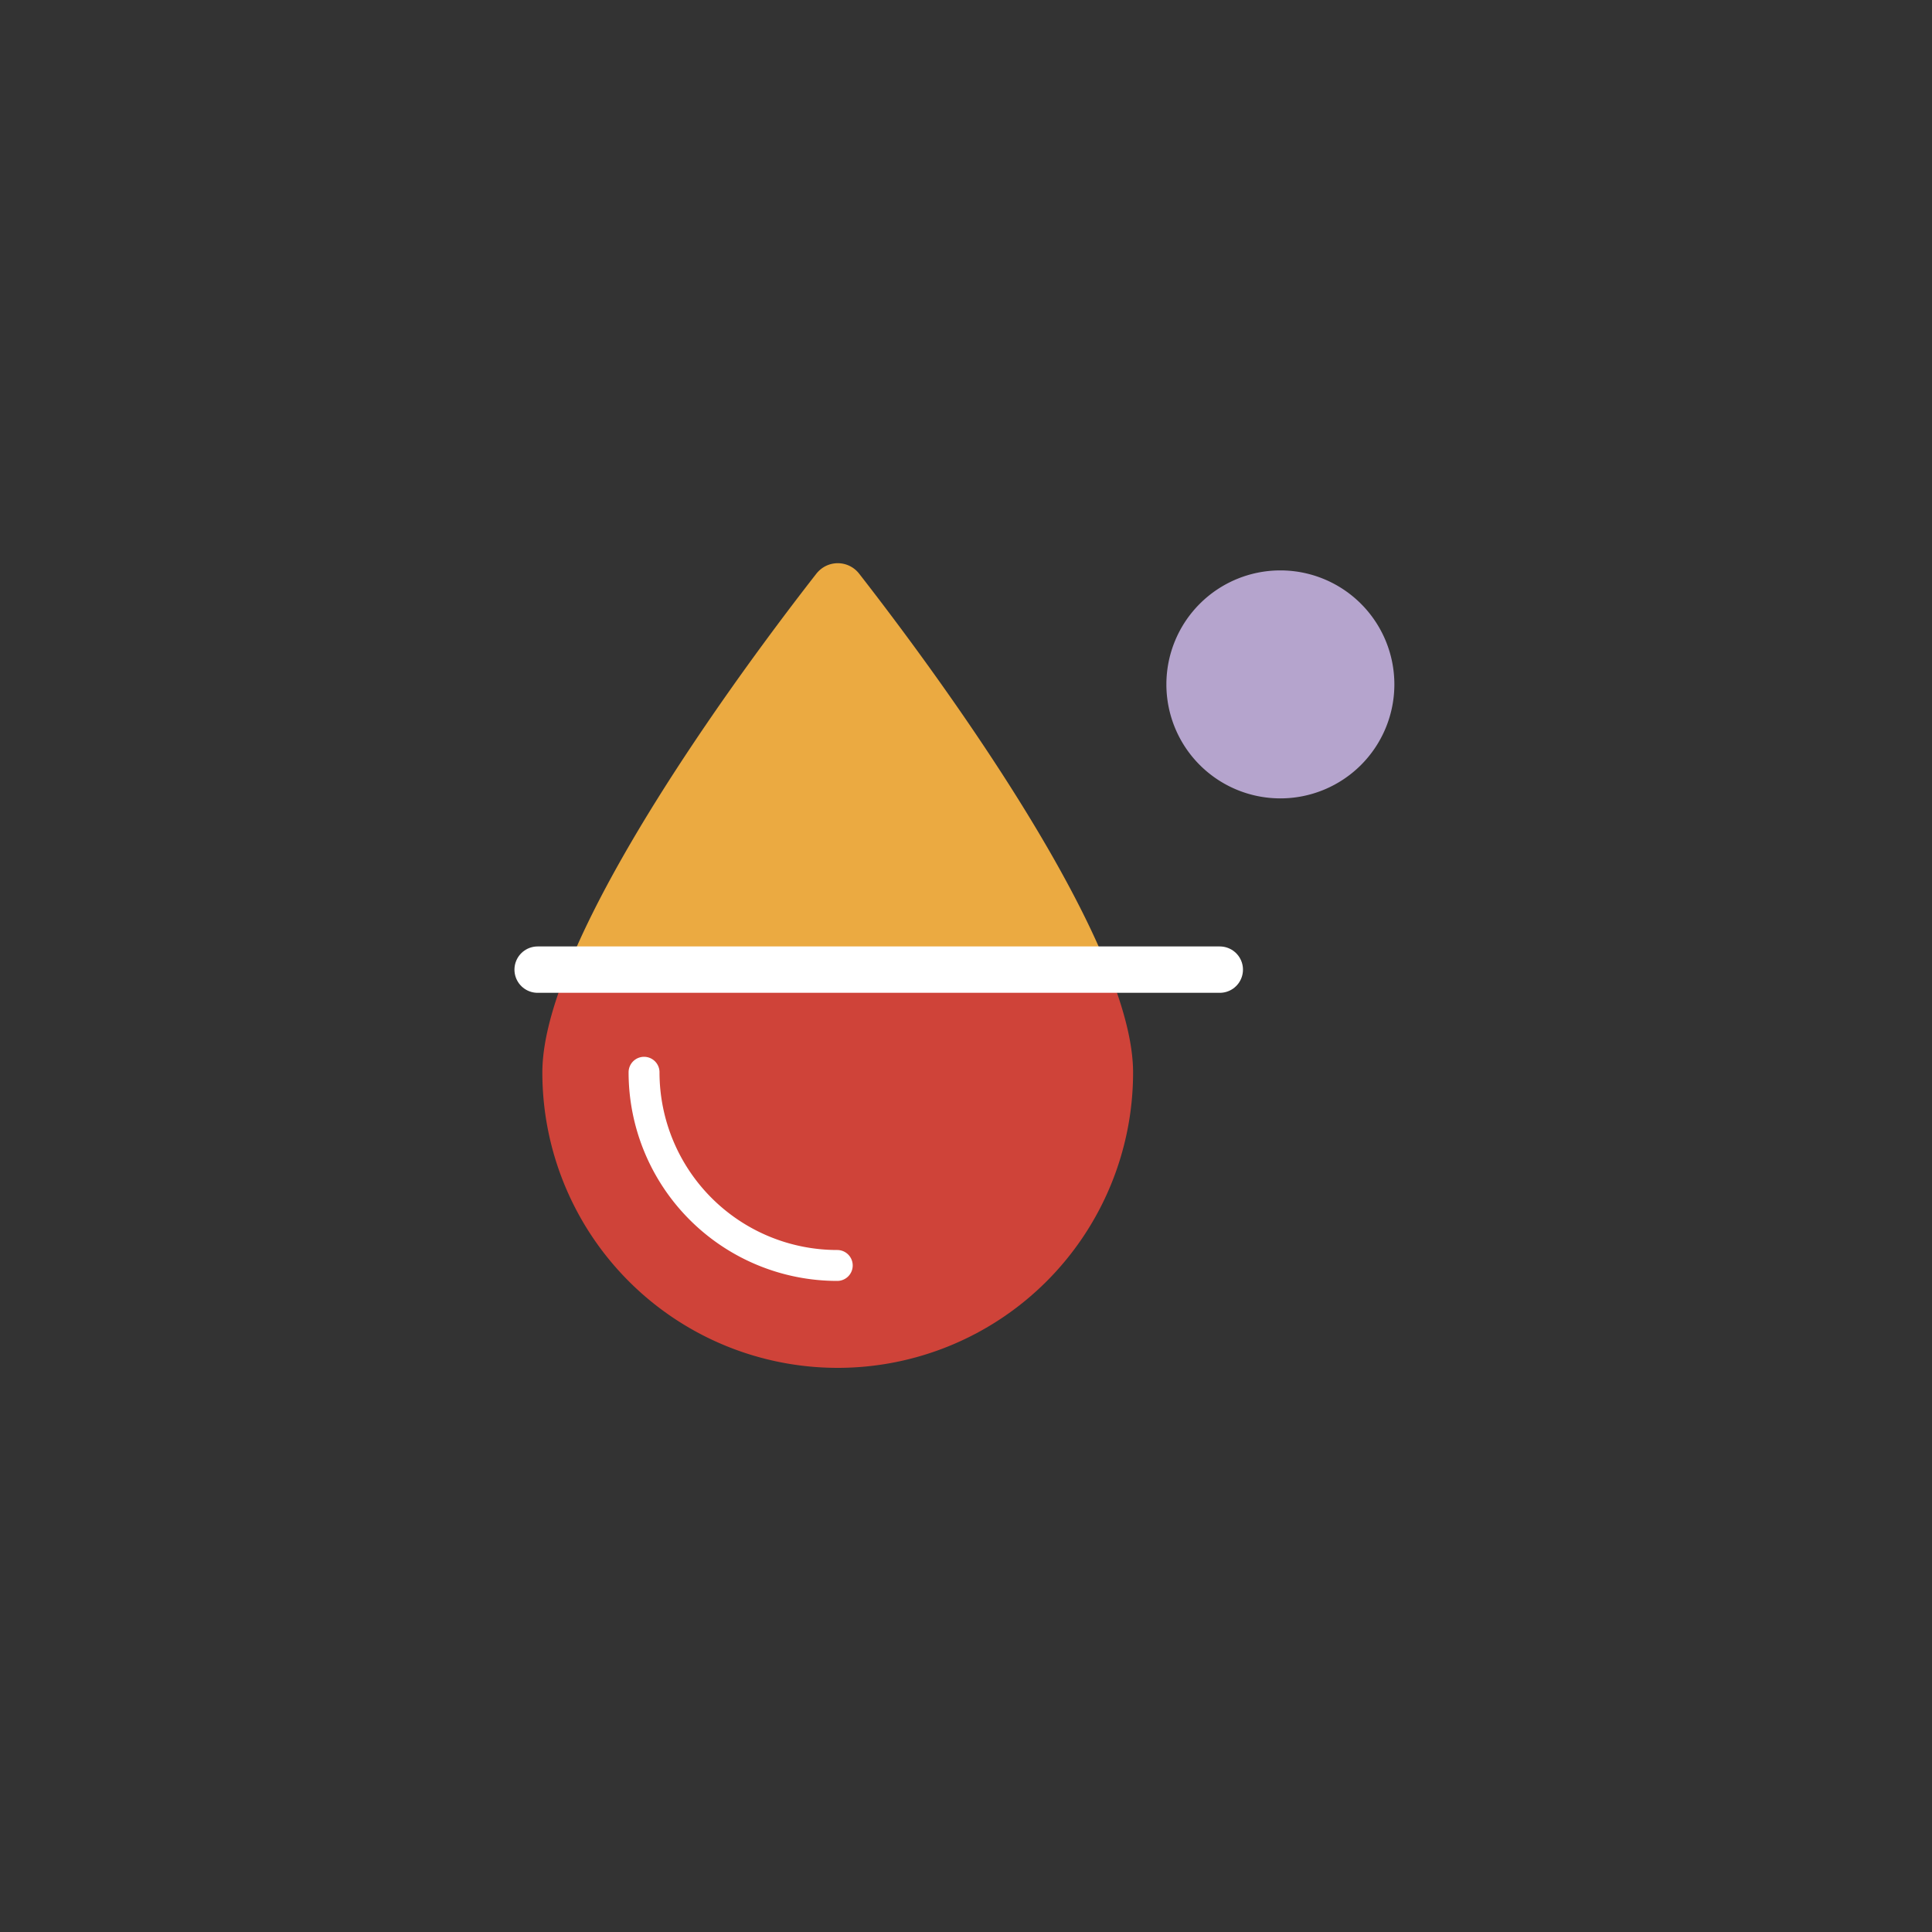
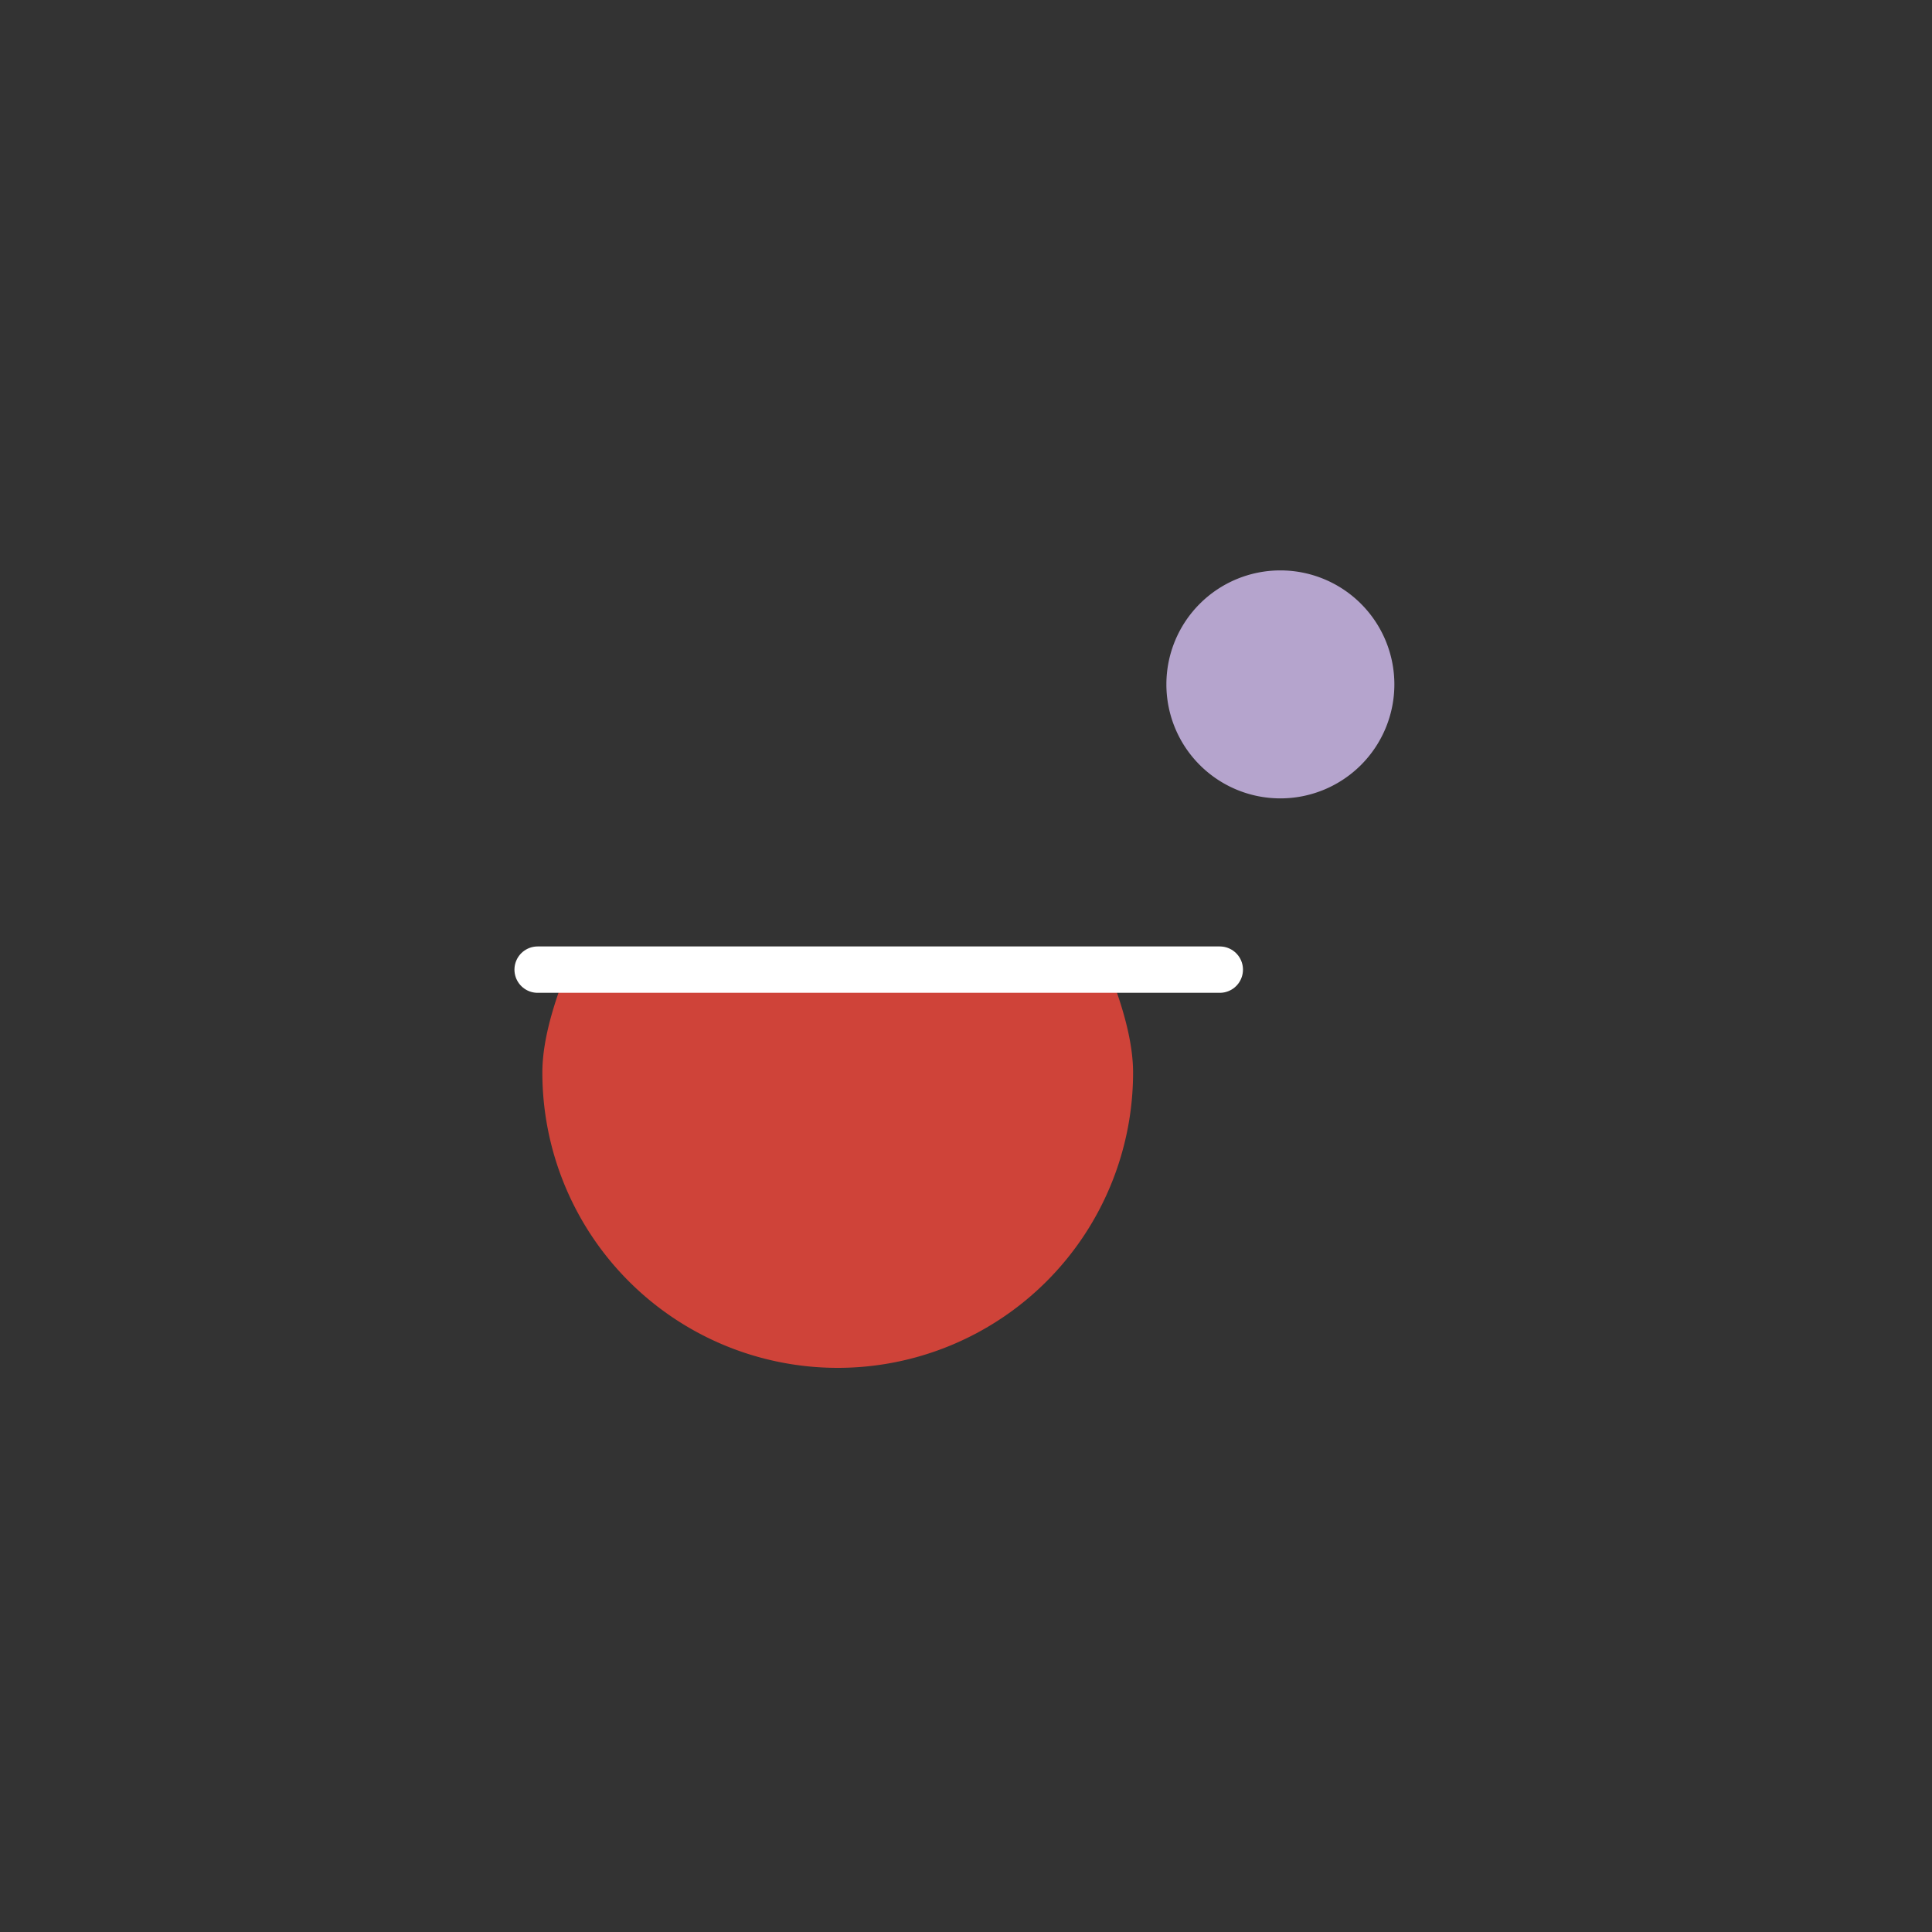
<svg xmlns="http://www.w3.org/2000/svg" id="Layer_1" data-name="Layer 1" viewBox="0 0 250 250">
  <rect x="0" y="0" width="250" height="250" fill="#333333" stroke="none" />
  <defs>
    <style>.cls-1{fill:#cf4339;}.cls-2{fill:#ebaa41;}.cls-3,.cls-4{fill:none;stroke:#fff;stroke-linecap:round;}.cls-3{stroke-linejoin:round;stroke-width:4px;}.cls-4{stroke-miterlimit:10;stroke-width:6px;}.cls-5{fill:#b5a4cd;}</style>
  </defs>
  <title>plasma-purple-top</title>
  <path class="cls-1" d="M108.4,177a38.22,38.22,0,0,0,38.22-38.22c0-3.75-1.21-8.32-3.19-13.28H73.38c-2,5-3.2,9.53-3.2,13.28A38.22,38.22,0,0,0,108.4,177Z" />
-   <path class="cls-2" d="M111.17,74.23a3.5,3.5,0,0,0-4.93-.6,3.78,3.78,0,0,0-.6.6c-6.92,8.86-24.92,32.83-32.26,51.24h70.05C136.08,107.06,118.08,83.09,111.17,74.23Z" />
-   <path class="cls-3" d="M108.34,163.75a25,25,0,0,1-25-25h0a25,25,0,0,0,25,25Z" />
  <line class="cls-4" x1="157.84" y1="125.47" x2="69.57" y2="125.47" />
-   <path class="cls-5" d="M165.68,103.31a14.75,14.75,0,1,0-14.75-14.75h0a14.75,14.75,0,0,0,14.75,14.75" />
+   <path class="cls-5" d="M165.68,103.31a14.75,14.75,0,1,0-14.75-14.75a14.75,14.75,0,0,0,14.75,14.75" />
</svg>